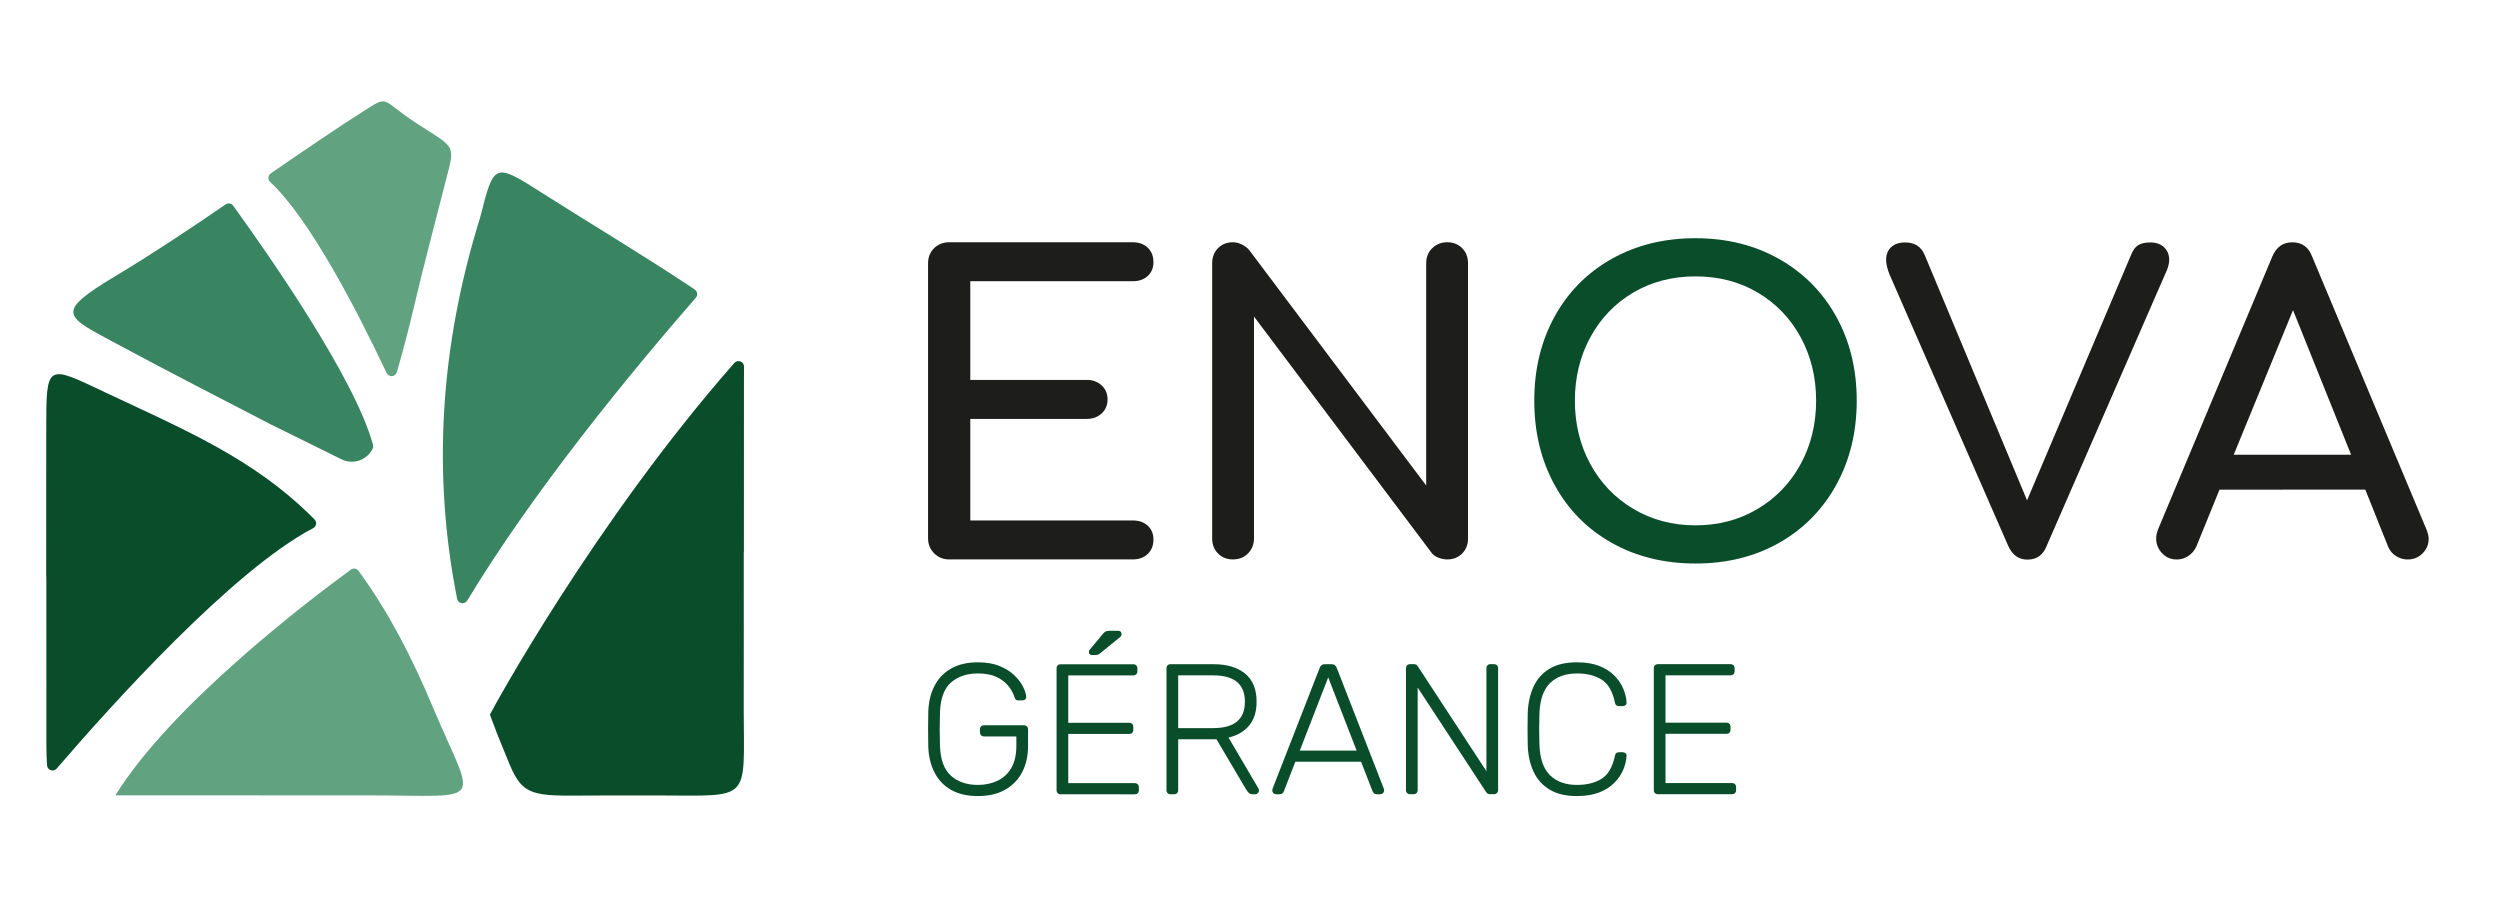
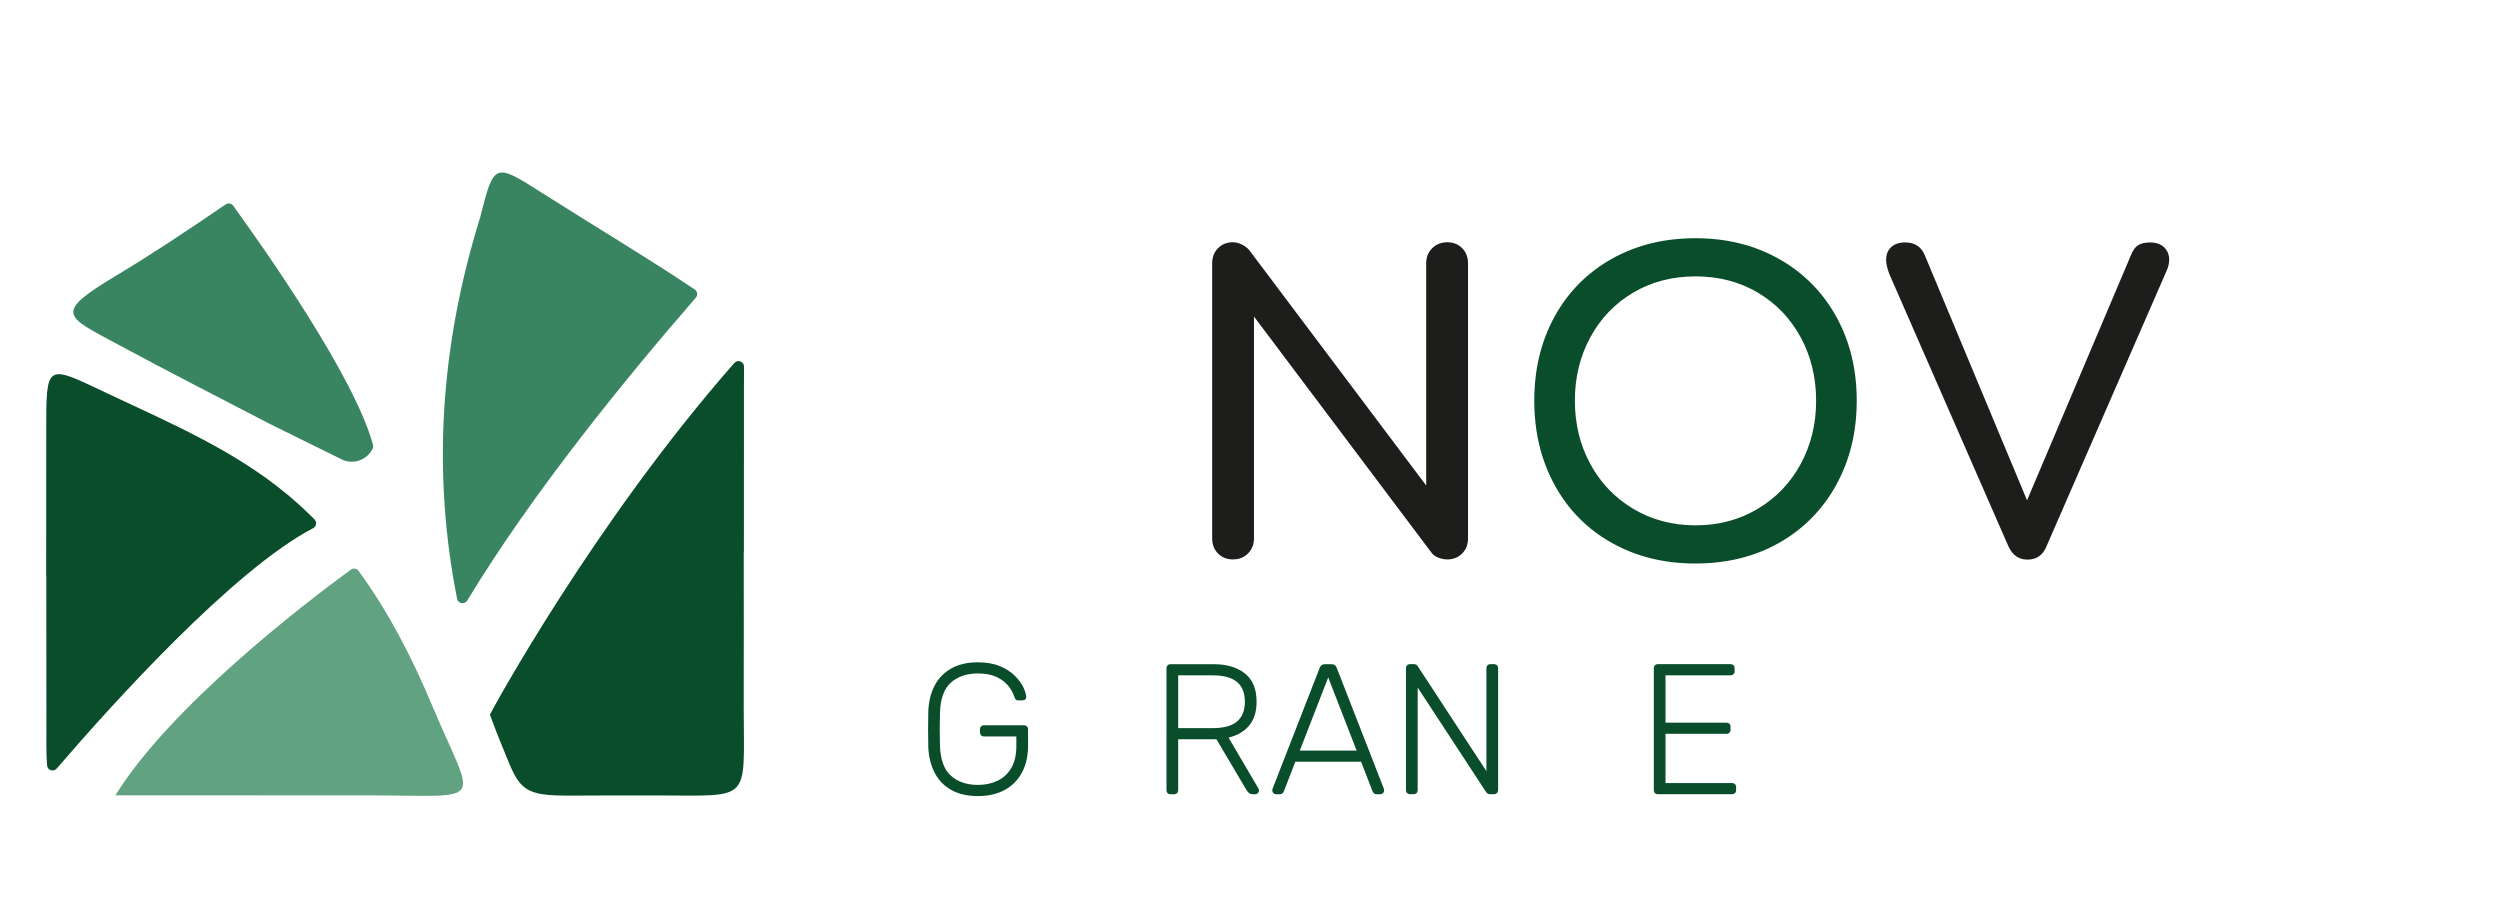
<svg xmlns="http://www.w3.org/2000/svg" xmlns:ns1="http://www.inkscape.org/namespaces/inkscape" xmlns:ns2="http://sodipodi.sourceforge.net/DTD/sodipodi-0.dtd" width="1083.197" height="388.746" viewBox="0 0 318.44 114.284" version="1.1" id="svg1" ns1:version="1.3.2 (091e20e, 2023-11-25, custom)" ns2:docname="eg-logo_new.svg">
  <ns2:namedview id="namedview1" pagecolor="#ffffff" bordercolor="#000000" borderopacity="0.25" ns1:showpageshadow="2" ns1:pageopacity="0.0" ns1:pagecheckerboard="0" ns1:deskcolor="#d1d1d1" ns1:document-units="mm" ns1:zoom="0.72426347" ns1:cx="682.07223" ns1:cy="416.28497" ns1:window-width="1920" ns1:window-height="1009" ns1:window-x="1912" ns1:window-y="-8" ns1:window-maximized="1" ns1:current-layer="g1" />
  <defs id="defs1">
    <clipPath clipPathUnits="userSpaceOnUse" id="clipPath40">
      <path d="M 0,1000 H 1000 V 0 H 0 Z" transform="translate(-453.158,-100.165)" id="path40" />
    </clipPath>
    <clipPath clipPathUnits="userSpaceOnUse" id="clipPath42">
      <path d="M 0,1000 H 1000 V 0 H 0 Z" transform="translate(-539.226,-100.103)" id="path42" />
    </clipPath>
    <clipPath clipPathUnits="userSpaceOnUse" id="clipPath44">
      <path d="M 0,1000 H 1000 V 0 H 0 Z" transform="translate(-702.808,-113.638)" id="path44" />
    </clipPath>
    <clipPath clipPathUnits="userSpaceOnUse" id="clipPath46">
      <path d="M 0,1000 H 1000 V 0 H 0 Z" transform="translate(-826.033,-192.938)" id="path46" />
    </clipPath>
    <clipPath clipPathUnits="userSpaceOnUse" id="clipPath48">
      <path d="M 0,1000 H 1000 V 0 H 0 Z" transform="translate(-847.138,-130.065)" id="path48" />
    </clipPath>
    <clipPath clipPathUnits="userSpaceOnUse" id="clipPath50">
      <path d="M 0,1000 H 1000 V 0 H 0 Z" transform="translate(-581.852,-28.535)" id="path50" />
    </clipPath>
    <clipPath clipPathUnits="userSpaceOnUse" id="clipPath52">
-       <path d="M 0,1000 H 1000 V 0 H 0 Z" transform="translate(-613.124,-67.246)" id="path52" />
-     </clipPath>
+       </clipPath>
    <clipPath clipPathUnits="userSpaceOnUse" id="clipPath54">
      <path d="M 0,1000 H 1000 V 0 H 0 Z" transform="translate(-636.811,-47.178)" id="path54" />
    </clipPath>
    <clipPath clipPathUnits="userSpaceOnUse" id="clipPath56">
      <path d="M 0,1000 H 1000 V 0 H 0 Z" transform="translate(-670.175,-41.015)" id="path56" />
    </clipPath>
    <clipPath clipPathUnits="userSpaceOnUse" id="clipPath58">
      <path d="M 0,1000 H 1000 V 0 H 0 Z" transform="translate(-700.431,-29.045)" id="path58" />
    </clipPath>
    <clipPath clipPathUnits="userSpaceOnUse" id="clipPath60">
      <path d="M 0,1000 H 1000 V 0 H 0 Z" transform="translate(-746.22,-28.535)" id="path60" />
    </clipPath>
    <clipPath clipPathUnits="userSpaceOnUse" id="clipPath62">
      <path d="M 0,1000 H 1000 V 0 H 0 Z" transform="translate(-768.427,-29.045)" id="path62" />
    </clipPath>
    <clipPath clipPathUnits="userSpaceOnUse" id="clipPath64">
      <path d="M 0,1000 H 1000 V 0 H 0 Z" transform="translate(-93.888,-48.161)" id="path64" />
    </clipPath>
    <clipPath clipPathUnits="userSpaceOnUse" id="clipPath66">
      <path d="M 0,1000 H 1000 V 0 H 0 Z" transform="translate(-255.996,-53.573)" id="path66" />
    </clipPath>
    <clipPath clipPathUnits="userSpaceOnUse" id="clipPath68">
      <path d="M 0,1000 H 1000 V 0 H 0 Z" transform="translate(-366.562,-225.147)" id="path68" />
    </clipPath>
    <clipPath clipPathUnits="userSpaceOnUse" id="clipPath70">
      <path d="M 0,1000 H 1000 V 0 H 0 Z" transform="translate(-386.733,-118.282)" id="path70" />
    </clipPath>
    <clipPath clipPathUnits="userSpaceOnUse" id="clipPath72">
      <path d="M 0,1000 H 1000 V 0 H 0 Z" transform="translate(-172.311,-263.763)" id="path72" />
    </clipPath>
    <clipPath clipPathUnits="userSpaceOnUse" id="clipPath74">
      <path d="M 0,1000 H 1000 V 0 H 0 Z" transform="translate(-249.603,-298.155)" id="path74" />
    </clipPath>
  </defs>
  <g ns1:label="Calque 1" ns1:groupmode="layer" id="layer1" transform="translate(75.671,-38.365)">
    <g id="g1" transform="translate(5.88,5.714)">
      <g id="g2" transform="matrix(1.191,0,0,1.191,-23.425,-29.699)">
-         <path id="path39" d="m 0,0 c -1.231,1.231 -1.845,2.748 -1.845,4.554 v 83.297 c 0,1.888 0.614,3.425 1.845,4.616 1.231,1.186 2.748,1.783 4.554,1.783 h 55.613 c 1.886,0 3.403,-0.554 4.554,-1.661 1.147,-1.107 1.721,-2.564 1.721,-4.367 0,-1.724 -0.574,-3.119 -1.721,-4.184 -1.151,-1.067 -2.668,-1.599 -4.554,-1.599 H 10.951 V 52.54 h 35.314 c 1.803,0 3.3,-0.555 4.491,-1.662 1.187,-1.107 1.784,-2.522 1.784,-4.245 0,-1.721 -0.597,-3.136 -1.784,-4.246 -1.191,-1.106 -2.688,-1.661 -4.491,-1.661 H 10.951 V 9.966 h 49.216 c 1.886,0 3.403,-0.535 4.554,-1.599 1.147,-1.067 1.721,-2.46 1.721,-4.184 0,-1.805 -0.574,-3.26 -1.721,-4.367 -1.151,-1.107 -2.668,-1.661 -4.554,-1.661 H 4.554 C 2.748,-1.845 1.231,-1.231 0,0" style="fill:#1d1d1b;fill-opacity:1;fill-rule:nonzero;stroke:none" transform="matrix(0.353,0,0,-0.353,51.102,111.529)" clip-path="url(#clipPath40)" />
        <path id="path41" d="m 0,0 c -1.191,1.189 -1.783,2.726 -1.783,4.616 v 83.297 c 0,1.888 0.592,3.425 1.783,4.616 1.189,1.187 2.686,1.783 4.492,1.783 0.9,0 1.803,-0.226 2.706,-0.676 C 8.1,93.183 8.837,92.631 9.414,91.975 L 63.06,20.61 v 67.303 c 0,1.888 0.614,3.425 1.845,4.616 1.229,1.187 2.746,1.783 4.552,1.783 1.803,0 3.3,-0.596 4.491,-1.783 1.189,-1.191 1.784,-2.728 1.784,-4.616 V 4.616 c 0,-1.89 -0.595,-3.427 -1.784,-4.616 -1.191,-1.189 -2.688,-1.783 -4.491,-1.783 -0.903,0 -1.826,0.184 -2.769,0.554 -0.945,0.368 -1.661,0.923 -2.153,1.662 L 10.888,71.797 V 4.616 C 10.888,2.81 10.294,1.293 9.105,0.062 7.914,-1.169 6.377,-1.783 4.492,-1.783 2.686,-1.783 1.189,-1.189 0,0" style="fill:#1d1d1b;fill-opacity:1;fill-rule:nonzero;stroke:none" transform="matrix(0.353,0,0,-0.353,81.465,111.551)" clip-path="url(#clipPath42)" />
        <path id="path43" d="m 0,0 c 5.576,3.323 9.923,7.854 13.042,13.597 3.117,5.74 4.676,12.139 4.676,19.195 0,7.053 -1.559,13.45 -4.676,19.193 -3.119,5.743 -7.444,10.254 -12.98,13.535 -5.539,3.28 -11.833,4.921 -18.887,4.921 -7.055,0 -13.35,-1.641 -18.887,-4.921 -5.538,-3.281 -9.866,-7.792 -12.982,-13.535 -3.119,-5.743 -4.676,-12.14 -4.676,-19.193 0,-7.056 1.557,-13.455 4.676,-19.195 C -47.578,7.854 -43.23,3.323 -37.652,0 c 5.579,-3.32 11.854,-4.982 18.827,-4.982 6.972,0 13.247,1.662 18.825,4.982 m -44.233,-10.274 c -7.426,4.183 -13.189,10.028 -17.287,17.534 -4.104,7.506 -6.153,16.014 -6.153,25.532 0,9.513 2.049,18.004 6.153,25.47 4.098,7.462 9.861,13.289 17.287,17.472 7.422,4.183 15.89,6.275 25.408,6.275 9.431,0 17.86,-2.092 25.284,-6.275 7.424,-4.183 13.206,-10.01 17.35,-17.472 4.141,-7.466 6.213,-15.957 6.213,-25.47 0,-9.518 -2.072,-18.026 -6.213,-25.532 -4.144,-7.506 -9.906,-13.351 -17.288,-17.534 -7.381,-4.183 -15.833,-6.275 -25.346,-6.275 -9.518,0 -17.986,2.092 -25.408,6.275" style="fill:#0a4d2b;fill-opacity:1;fill-rule:nonzero;stroke:none" transform="matrix(0.353,0,0,-0.353,139.173,106.776)" clip-path="url(#clipPath44)" />
        <path id="path45" d="m 0,0 c 1.025,-0.982 1.542,-2.256 1.542,-3.813 0,-0.985 -0.249,-2.052 -0.741,-3.201 L -35.62,-90.557 c -1.064,-2.708 -2.994,-4.061 -5.78,-4.061 -2.626,0 -4.556,1.353 -5.785,4.061 L -83.238,-8.12 c -0.656,1.723 -0.982,3.156 -0.982,4.307 0,1.639 0.51,2.933 1.537,3.875 1.025,0.943 2.44,1.415 4.245,1.415 2.871,0 4.84,-1.273 5.907,-3.815 l 31.007,-74.316 31.496,74.316 c 0.577,1.477 1.313,2.482 2.219,3.014 0.9,0.535 2.089,0.801 3.566,0.801 C -2.437,1.477 -1.025,0.985 0,0" style="fill:#1d1d1b;fill-opacity:1;fill-rule:nonzero;stroke:none" transform="matrix(0.353,0,0,-0.353,182.644,78.8)" clip-path="url(#clipPath46)" />
-         <path id="path47" d="M 0,0 H 35.558 L 17.964,43.802 Z m 59.061,-25.47 c 0,-1.724 -0.617,-3.199 -1.848,-4.43 -1.229,-1.231 -2.749,-1.845 -4.552,-1.845 -1.231,0 -2.4,0.348 -3.506,1.047 -1.107,0.694 -1.908,1.659 -2.4,2.89 l -6.89,17.225 H -4.308 l -7.013,-17.225 c -0.575,-1.231 -1.395,-2.196 -2.46,-2.89 -1.067,-0.699 -2.216,-1.047 -3.445,-1.047 -1.805,0 -3.302,0.634 -4.491,1.908 -1.192,1.27 -1.783,2.768 -1.783,4.491 0,0.818 0.201,1.761 0.614,2.828 l 34.575,82.564 c 1.229,2.87 3.238,4.305 6.029,4.305 2.952,0 4.962,-1.435 6.029,-4.305 l 34.697,-82.81 c 0.41,-1.067 0.617,-1.967 0.617,-2.706" style="fill:#1d1d1b;fill-opacity:1;fill-rule:nonzero;stroke:none" transform="matrix(0.353,0,0,-0.353,190.09,100.981)" clip-path="url(#clipPath48)" />
      </g>
      <g id="g3" transform="matrix(1.316,0,0,1.316,-83.99,-45.976)">
        <path id="path49" d="m 0,0 c -2.92,0 -5.372,0.57 -7.359,1.706 -1.987,1.139 -3.497,2.726 -4.534,4.763 -1.035,2.037 -1.604,4.38 -1.706,7.028 -0.035,1.53 -0.05,3.142 -0.05,4.84 0,1.699 0.015,3.311 0.05,4.84 0.102,2.681 0.671,5.034 1.706,7.053 1.037,2.02 2.554,3.599 4.559,4.738 2.004,1.137 4.449,1.706 7.334,1.706 2.343,0 4.347,-0.348 6.011,-1.044 1.664,-0.696 3.022,-1.562 4.074,-2.599 1.052,-1.035 1.836,-2.079 2.343,-3.131 0.51,-1.052 0.781,-1.935 0.816,-2.649 0.035,-0.306 -0.05,-0.552 -0.254,-0.739 -0.204,-0.186 -0.478,-0.281 -0.816,-0.281 h -1.121 c -0.304,0 -0.525,0.077 -0.662,0.232 -0.134,0.151 -0.271,0.415 -0.408,0.788 -0.338,1.052 -0.908,2.062 -1.706,3.032 -0.798,0.967 -1.868,1.763 -3.208,2.392 -1.341,0.629 -3.03,0.943 -5.069,0.943 -3.022,0 -5.474,-0.823 -7.359,-2.47 -1.886,-1.649 -2.895,-4.39 -3.032,-8.227 -0.102,-3.057 -0.102,-6.111 0,-9.167 0.137,-3.803 1.146,-6.539 3.032,-8.2 C -5.474,3.887 -3.022,3.057 0,3.057 c 2.005,0 3.803,0.383 5.399,1.146 1.597,0.764 2.853,1.935 3.771,3.514 0.915,1.58 1.375,3.592 1.375,6.037 V 16.35 H 1.681 c -0.338,0 -0.612,0.109 -0.816,0.331 -0.201,0.221 -0.303,0.502 -0.303,0.84 v 0.714 c 0,0.373 0.102,0.662 0.303,0.866 0.204,0.204 0.478,0.306 0.816,0.306 h 10.901 c 0.373,0 0.662,-0.102 0.866,-0.306 0.204,-0.204 0.306,-0.493 0.306,-0.866 v -4.481 c 0,-2.719 -0.535,-5.111 -1.605,-7.183 C 11.08,4.499 9.518,2.887 7.464,1.734 5.407,0.577 2.92,0 0,0" style="fill:#0a4d2b;fill-opacity:1;fill-rule:nonzero;stroke:none" transform="matrix(0.353,0,0,-0.353,96.503,136.798)" clip-path="url(#clipPath50)" />
        <path id="path51" d="m 0,0 c -0.542,0 -0.813,0.271 -0.813,0.816 0,0.271 0.084,0.49 0.253,0.661 L 2.955,5.705 C 3.226,6.044 3.482,6.282 3.718,6.417 3.957,6.553 4.33,6.621 4.84,6.621 H 7.183 C 7.827,6.621 8.15,6.297 8.15,5.653 8.15,5.417 8.066,5.213 7.896,5.044 L 2.343,0.51 C 2.072,0.271 1.826,0.127 1.604,0.077 1.383,0.025 1.104,0 0.766,0 Z m -8.556,-38.202 c -0.34,0 -0.611,0.102 -0.815,0.306 -0.204,0.204 -0.306,0.475 -0.306,0.816 v 33.362 c 0,0.373 0.102,0.661 0.306,0.865 0.204,0.204 0.475,0.306 0.815,0.306 h 19.865 c 0.373,0 0.661,-0.102 0.865,-0.306 0.204,-0.204 0.306,-0.492 0.306,-0.865 v -0.764 c 0,-0.34 -0.102,-0.612 -0.306,-0.815 -0.204,-0.204 -0.492,-0.306 -0.865,-0.306 H -6.469 v -12.988 h 16.656 c 0.373,0 0.664,-0.102 0.866,-0.306 0.204,-0.204 0.306,-0.492 0.306,-0.865 v -0.764 c 0,-0.341 -0.102,-0.612 -0.306,-0.816 -0.202,-0.204 -0.493,-0.306 -0.866,-0.306 H -6.469 v -13.497 h 18.186 c 0.373,0 0.661,-0.102 0.865,-0.306 0.204,-0.204 0.306,-0.492 0.306,-0.865 v -0.764 c 0,-0.341 -0.102,-0.612 -0.306,-0.816 -0.204,-0.204 -0.492,-0.306 -0.865,-0.306 z" style="fill:#0a4d2b;fill-opacity:1;fill-rule:nonzero;stroke:none" transform="matrix(0.353,0,0,-0.353,107.535,123.142)" clip-path="url(#clipPath52)" />
        <path id="path53" d="m 0,0 h 9.526 c 2.954,0 5.153,0.602 6.595,1.808 1.443,1.204 2.166,3.012 2.166,5.424 0,2.41 -0.723,4.219 -2.166,5.425 -1.442,1.206 -3.641,1.808 -6.595,1.808 H 0 Z m -2.087,-18.133 c -0.34,0 -0.611,0.102 -0.815,0.306 -0.204,0.204 -0.306,0.475 -0.306,0.815 V 16.35 c 0,0.373 0.102,0.662 0.306,0.866 0.204,0.203 0.475,0.305 0.815,0.305 H 9.782 c 3.564,0 6.406,-0.848 8.53,-2.546 2.122,-1.699 3.184,-4.278 3.184,-7.743 0,-2.715 -0.679,-4.889 -2.037,-6.518 -1.361,-1.632 -3.243,-2.736 -5.656,-3.313 l 8.203,-13.955 c 0.102,-0.204 0.151,-0.39 0.151,-0.56 0,-0.273 -0.102,-0.509 -0.306,-0.713 -0.203,-0.204 -0.44,-0.306 -0.711,-0.306 h -0.612 c -0.544,0 -0.952,0.144 -1.223,0.432 -0.271,0.289 -0.51,0.602 -0.712,0.943 l -8.1,13.701 H 0 v -13.955 c 0,-0.34 -0.102,-0.611 -0.306,-0.815 -0.201,-0.204 -0.492,-0.306 -0.865,-0.306 z" style="fill:#0a4d2b;fill-opacity:1;fill-rule:nonzero;stroke:none" transform="matrix(0.353,0,0,-0.353,115.891,130.221)" clip-path="url(#clipPath54)" />
        <path id="path55" d="M 0,0 H 15.584 L 7.792,20.068 Z m -6.521,-11.97 c -0.271,0 -0.51,0.102 -0.714,0.306 -0.204,0.204 -0.303,0.44 -0.303,0.713 0,0.17 0.032,0.356 0.099,0.56 L 5.449,22.665 c 0.134,0.34 0.314,0.594 0.535,0.766 0.221,0.169 0.535,0.253 0.943,0.253 h 1.731 c 0.407,0 0.721,-0.084 0.942,-0.253 0.221,-0.172 0.398,-0.426 0.535,-0.766 l 12.888,-33.056 c 0.067,-0.204 0.099,-0.39 0.099,-0.56 0,-0.273 -0.099,-0.509 -0.303,-0.713 -0.204,-0.204 -0.443,-0.306 -0.714,-0.306 h -1.02 c -0.338,0 -0.594,0.092 -0.763,0.281 -0.169,0.186 -0.289,0.345 -0.356,0.482 l -3.158,8.15 H -1.224 l -3.158,-8.15 c -0.033,-0.137 -0.144,-0.296 -0.331,-0.482 -0.187,-0.189 -0.45,-0.281 -0.788,-0.281 z" style="fill:#0a4d2b;fill-opacity:1;fill-rule:nonzero;stroke:none" transform="matrix(0.353,0,0,-0.353,127.661,132.396)" clip-path="url(#clipPath56)" />
        <path id="path57" d="M 0,0 C -0.341,0 -0.612,0.102 -0.816,0.306 -1.02,0.51 -1.122,0.781 -1.122,1.122 v 33.361 c 0,0.373 0.102,0.662 0.306,0.866 0.204,0.204 0.475,0.306 0.816,0.306 h 1.069 c 0.339,0 0.592,-0.085 0.764,-0.254 0.169,-0.172 0.271,-0.291 0.306,-0.358 L 20.934,6.317 v 28.166 c 0,0.373 0.102,0.662 0.306,0.866 0.204,0.204 0.475,0.306 0.815,0.306 h 0.916 c 0.373,0 0.661,-0.102 0.865,-0.306 0.204,-0.204 0.306,-0.493 0.306,-0.866 V 1.171 c 0,-0.34 -0.102,-0.619 -0.306,-0.84 C 23.632,0.109 23.361,0 23.023,0 H 21.901 C 21.56,0 21.317,0.085 21.163,0.254 21.011,0.425 20.899,0.542 20.832,0.612 L 2.087,29.238 V 1.122 C 2.087,0.781 1.985,0.51 1.781,0.306 1.579,0.102 1.288,0 0.915,0 Z" style="fill:#0a4d2b;fill-opacity:1;fill-rule:nonzero;stroke:none" transform="matrix(0.353,0,0,-0.353,138.334,136.618)" clip-path="url(#clipPath58)" />
-         <path id="path59" d="m 0,0 c -3.091,0 -5.611,0.602 -7.563,1.808 -1.955,1.206 -3.405,2.845 -4.355,4.917 -0.953,2.069 -1.477,4.43 -1.579,7.078 -0.035,1.393 -0.053,2.888 -0.053,4.484 0,1.595 0.018,3.124 0.053,4.584 0.102,2.649 0.626,5.017 1.579,7.106 0.95,2.086 2.4,3.725 4.355,4.914 1.952,1.189 4.472,1.783 7.563,1.783 2.41,0 4.464,-0.34 6.163,-1.019 1.699,-0.679 3.081,-1.57 4.151,-2.674 1.069,-1.104 1.868,-2.293 2.395,-3.566 0.525,-1.274 0.823,-2.52 0.89,-3.743 0.033,-0.306 -0.059,-0.553 -0.281,-0.739 -0.221,-0.187 -0.482,-0.279 -0.788,-0.279 h -1.02 c -0.271,0 -0.507,0.075 -0.711,0.229 -0.204,0.152 -0.341,0.433 -0.408,0.841 -0.647,3.022 -1.86,5.093 -3.644,6.213 -1.78,1.121 -4.031,1.681 -6.747,1.681 -3.091,0 -5.544,-0.876 -7.359,-2.624 -1.818,-1.748 -2.796,-4.541 -2.93,-8.379 -0.102,-2.783 -0.102,-5.636 0,-8.556 0.134,-3.837 1.112,-6.63 2.93,-8.379 C -5.544,3.93 -3.091,3.057 0,3.057 c 2.716,0 4.967,0.559 6.747,1.681 1.784,1.119 2.997,3.191 3.644,6.213 0.067,0.407 0.204,0.689 0.408,0.84 0.204,0.154 0.44,0.229 0.711,0.229 h 1.02 c 0.306,0 0.567,-0.092 0.788,-0.278 0.222,-0.187 0.314,-0.433 0.281,-0.739 C 13.532,9.779 13.234,8.533 12.709,7.26 12.182,5.986 11.383,4.798 10.314,3.693 9.244,2.589 7.862,1.699 6.163,1.02 4.464,0.341 2.41,0 0,0" style="fill:#0a4d2b;fill-opacity:1;fill-rule:nonzero;stroke:none" transform="matrix(0.353,0,0,-0.353,154.488,136.798)" clip-path="url(#clipPath60)" />
        <path id="path61" d="M 0,0 C -0.341,0 -0.612,0.102 -0.816,0.306 -1.02,0.51 -1.122,0.781 -1.122,1.122 v 33.361 c 0,0.373 0.102,0.662 0.306,0.866 0.204,0.204 0.475,0.306 0.816,0.306 h 19.864 c 0.373,0 0.662,-0.102 0.866,-0.306 0.204,-0.204 0.306,-0.493 0.306,-0.866 V 33.72 c 0,-0.341 -0.102,-0.612 -0.306,-0.816 C 20.526,32.7 20.237,32.598 19.864,32.598 H 2.087 V 19.611 h 16.656 c 0.373,0 0.664,-0.102 0.865,-0.306 0.204,-0.204 0.306,-0.493 0.306,-0.866 v -0.763 c 0,-0.341 -0.102,-0.612 -0.306,-0.816 -0.201,-0.204 -0.492,-0.306 -0.865,-0.306 H 2.087 V 3.057 h 18.185 c 0.373,0 0.662,-0.102 0.866,-0.306 0.204,-0.204 0.306,-0.493 0.306,-0.866 V 1.122 C 21.444,0.781 21.342,0.51 21.138,0.306 20.934,0.102 20.645,0 20.272,0 Z" style="fill:#0a4d2b;fill-opacity:1;fill-rule:nonzero;stroke:none" transform="matrix(0.353,0,0,-0.353,162.322,136.618)" clip-path="url(#clipPath62)" />
      </g>
      <g id="g4" transform="matrix(0.86,0,0,0.86,-10.592,12.569)">
        <path id="path63" d="m 0,0 c 0,-8.539 -0.106,-14.807 0.288,-19.413 0.175,-2.034 2.716,-2.836 4.047,-1.289 22.791,26.509 73.805,83.207 107.626,100.878 1.359,0.71 1.629,2.559 0.547,3.646 -2.142,2.151 -4.35,4.264 -6.635,6.331 -23.721,21.453 -52.791,33.542 -81.134,46.95 -24.826,11.744 -24.801,12.586 -24.801,-16.141 0,-20.372 -0.025,-40.744 -0.025,-61.117 H -0.03 C -0.03,39.896 0,19.948 0,0" style="fill:#0a4d2b;fill-opacity:1;fill-rule:nonzero;stroke:none" transform="matrix(0.353,0,0,-0.353,-75.64,129.874)" clip-path="url(#clipPath64)" />
        <path id="path65" d="m 0,0 c -8.606,20.491 -18.422,39.603 -31.041,56.847 -0.755,1.031 -2.201,1.257 -3.232,0.502 -20.232,-14.828 -75.623,-57.359 -98.797,-94.701 1.1,0.002 2.233,0.005 3.419,0.005 34.379,0 68.758,-0.03 103.137,-0.03 C 23.467,-37.377 17.86,-42.524 0,0" style="fill:#61a281;fill-opacity:1;fill-rule:nonzero;stroke:none" transform="matrix(0.353,0,0,-0.353,-18.452,127.965)" clip-path="url(#clipPath66)" />
        <path id="path67" d="m 0,0 c 0.914,1.051 0.689,2.656 -0.469,3.431 -20.893,13.99 -42.556,26.837 -63.777,40.337 -20.4,12.978 -20.4,12.978 -26.261,-10.131 -16.799,-53.923 -20.141,-107.299 -9.658,-160.013 0.41,-2.064 3.153,-2.518 4.24,-0.717 C -68.42,-81.532 -28.265,-32.503 0,0" style="fill:#398561;fill-opacity:1;fill-rule:nonzero;stroke:none" transform="matrix(0.353,0,0,-0.353,20.553,67.438)" clip-path="url(#clipPath68)" />
        <path id="path69" d="m 0,0 c 0,23.313 0.016,46.626 0.022,69.938 0.001,2.979 0.016,5.606 0.026,7.937 0.008,2.128 -2.641,3.126 -4.046,1.527 C -62.791,12.501 -105.63,-66.12 -106.564,-68.159 l -0.021,0.021 c 1.941,-5.313 4.009,-10.621 6.239,-15.92 6.254,-15.816 7.936,-18.224 28.109,-18.076 12.292,0.09 24.585,0.08 36.877,0.059 38.629,-0.066 35.383,-2.845 35.287,35.95 0.053,22.042 0.011,44.083 0.011,66.125 z" style="fill:#0a4d2b;fill-opacity:1;fill-rule:nonzero;stroke:none" transform="matrix(0.353,0,0,-0.353,27.669,105.137)" clip-path="url(#clipPath70)" />
        <path id="path71" d="m 0,0 c -0.733,1.012 -2.129,1.241 -3.16,0.536 -15.258,-10.435 -30.54,-20.651 -45.663,-29.711 -27.041,-16.201 -21.784,-17.042 1.18,-29.434 20.885,-11.27 42.038,-22.038 63.092,-32.991 l 30.026,-14.824 c 4.929,-2.434 10.766,-0.278 13.068,4.534 0.233,0.485 0.263,1.038 0.123,1.558 C 51.099,-72.232 13.904,-19.193 0,0" style="fill:#398561;fill-opacity:1;fill-rule:nonzero;stroke:none" transform="matrix(0.353,0,0,-0.353,-47.975,53.815)" clip-path="url(#clipPath72)" />
-         <path id="path73" d="m 0,0 c -14.93,9.673 -11.815,12.134 -21.109,6.217 -13.279,-8.455 -26.778,-17.684 -40.355,-27.031 -1.206,-0.83 -1.36,-2.558 -0.289,-3.557 16.687,-15.563 36.585,-54.13 48.885,-80.203 0.907,-1.922 3.72,-1.701 4.309,0.341 2.536,8.797 4.87,17.652 6.959,26.568 4.251,18.152 10.261,40.754 14.856,58.819 C 15.837,-8.7 13.943,-9.033 0,0" style="fill:#61a281;fill-opacity:1;fill-rule:nonzero;stroke:none" transform="matrix(0.353,0,0,-0.353,-20.708,41.682)" clip-path="url(#clipPath74)" />
      </g>
    </g>
  </g>
</svg>